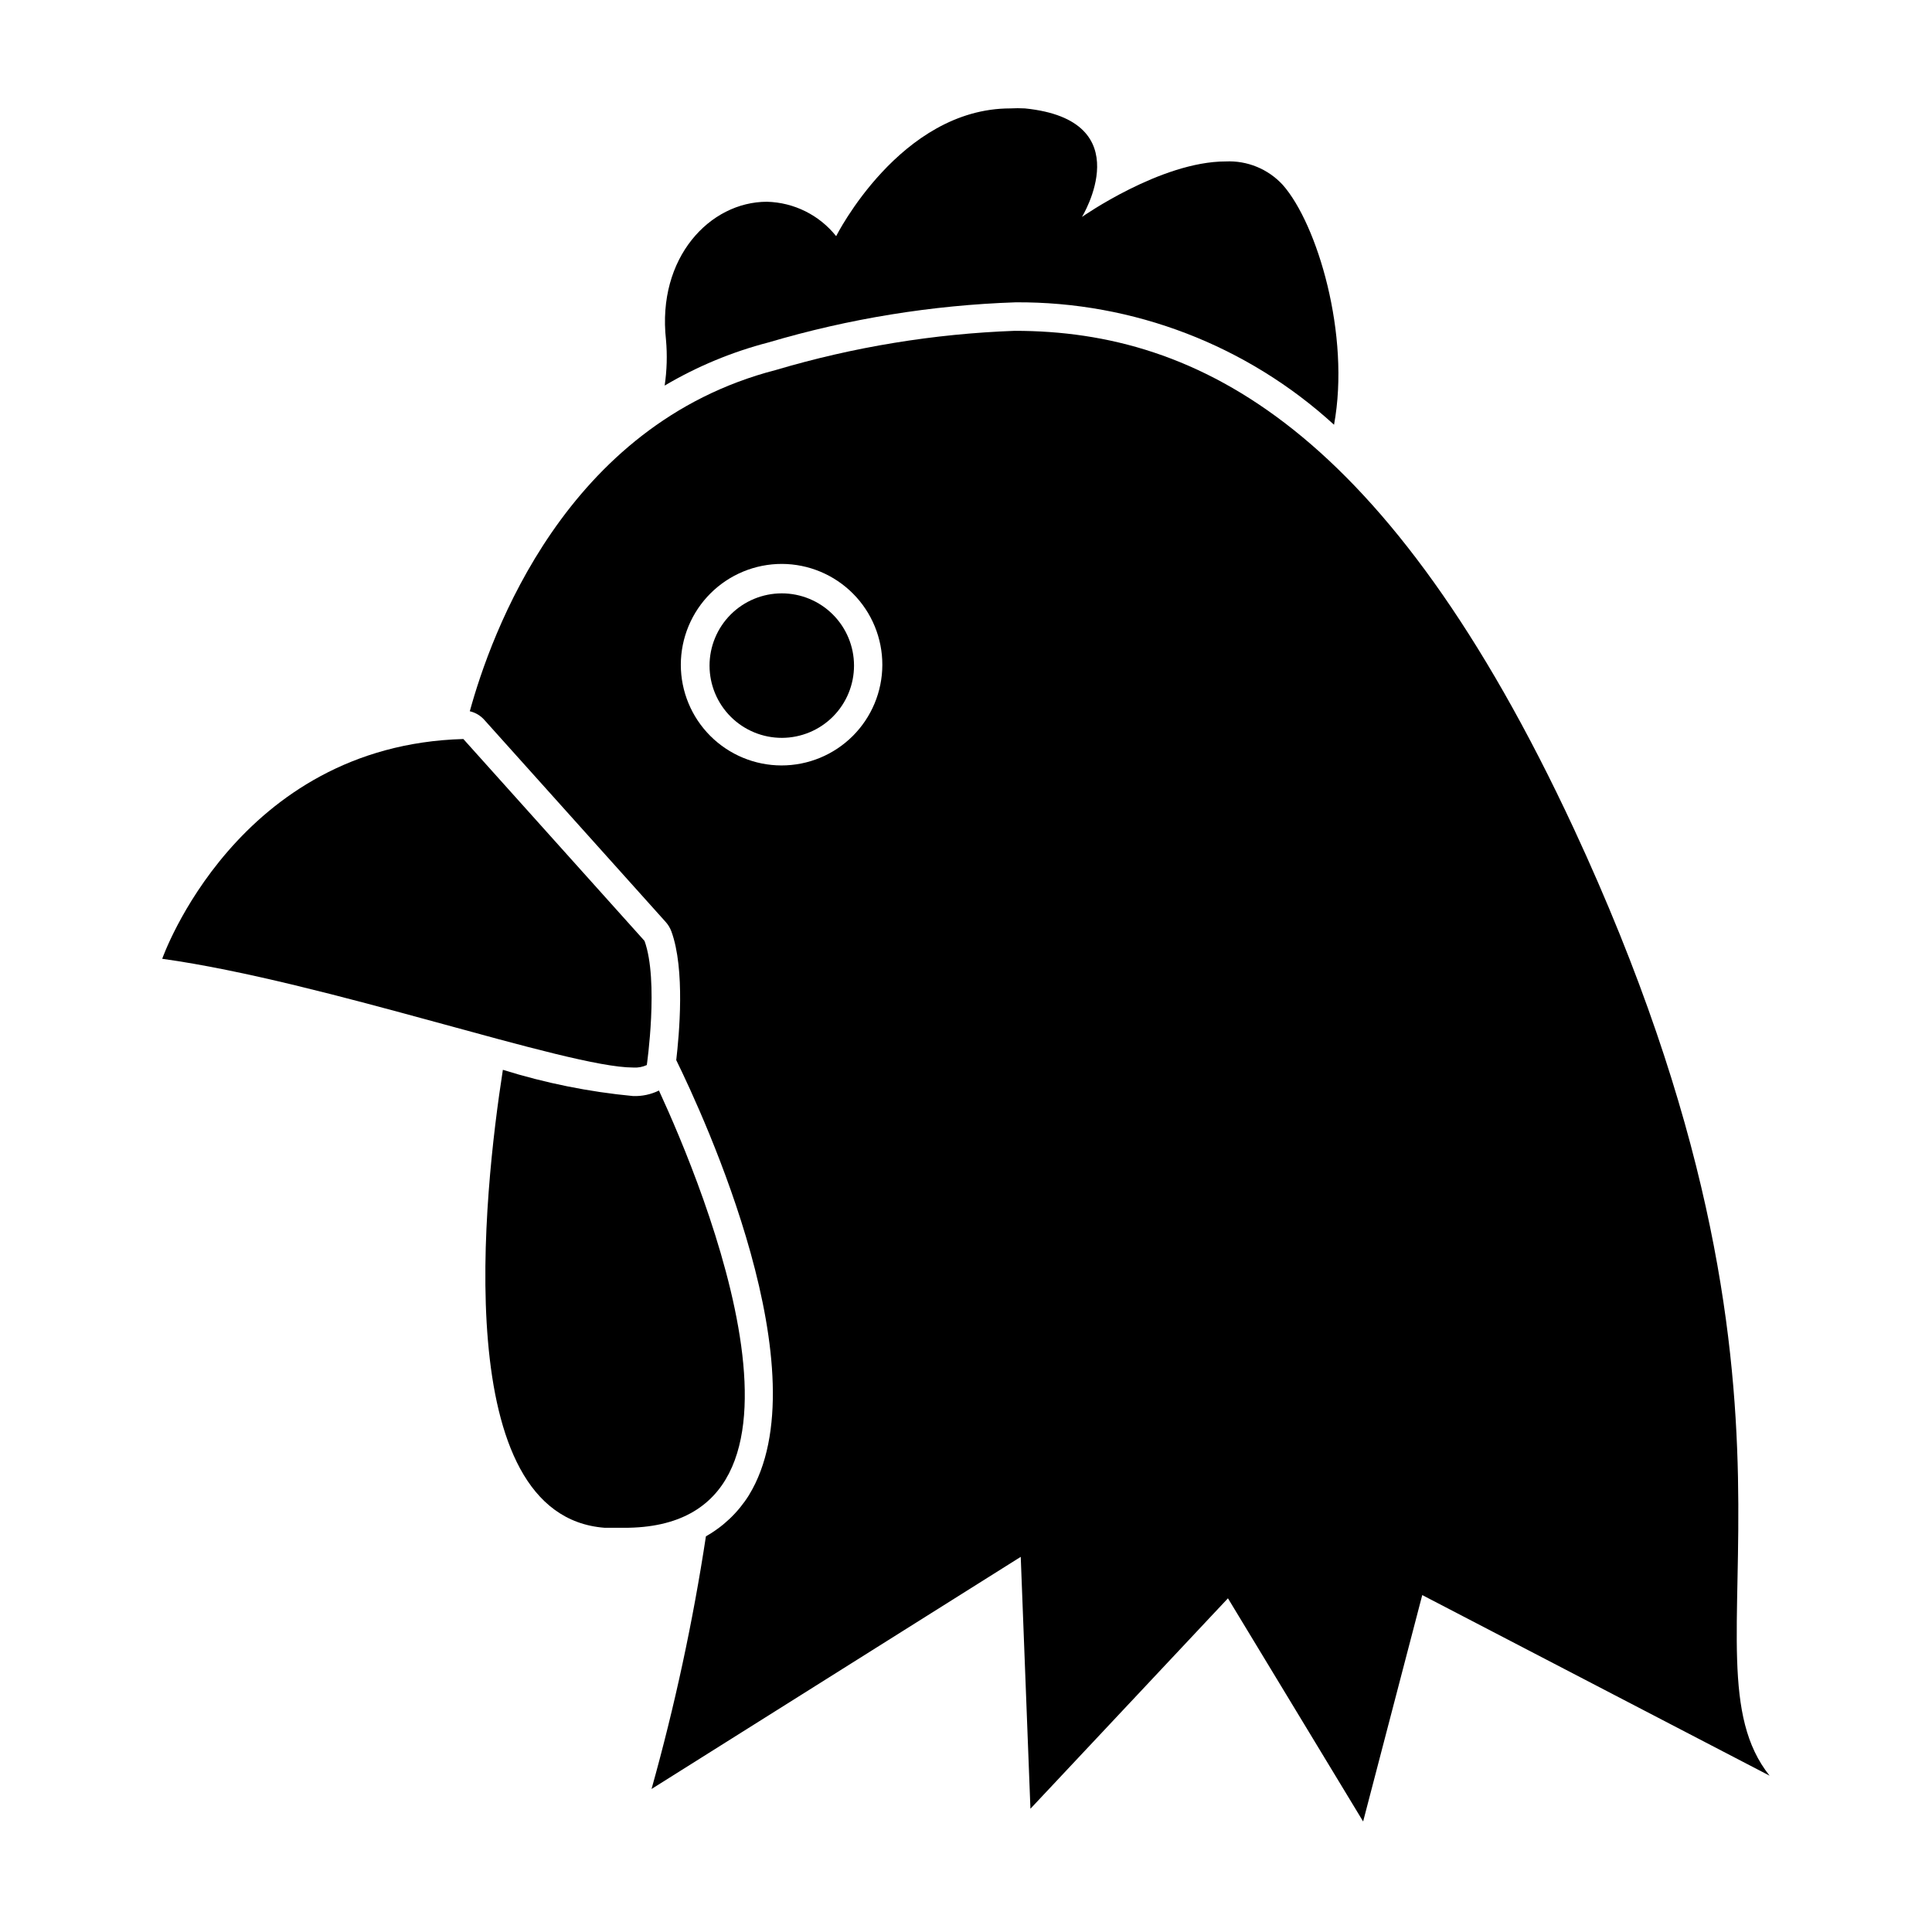
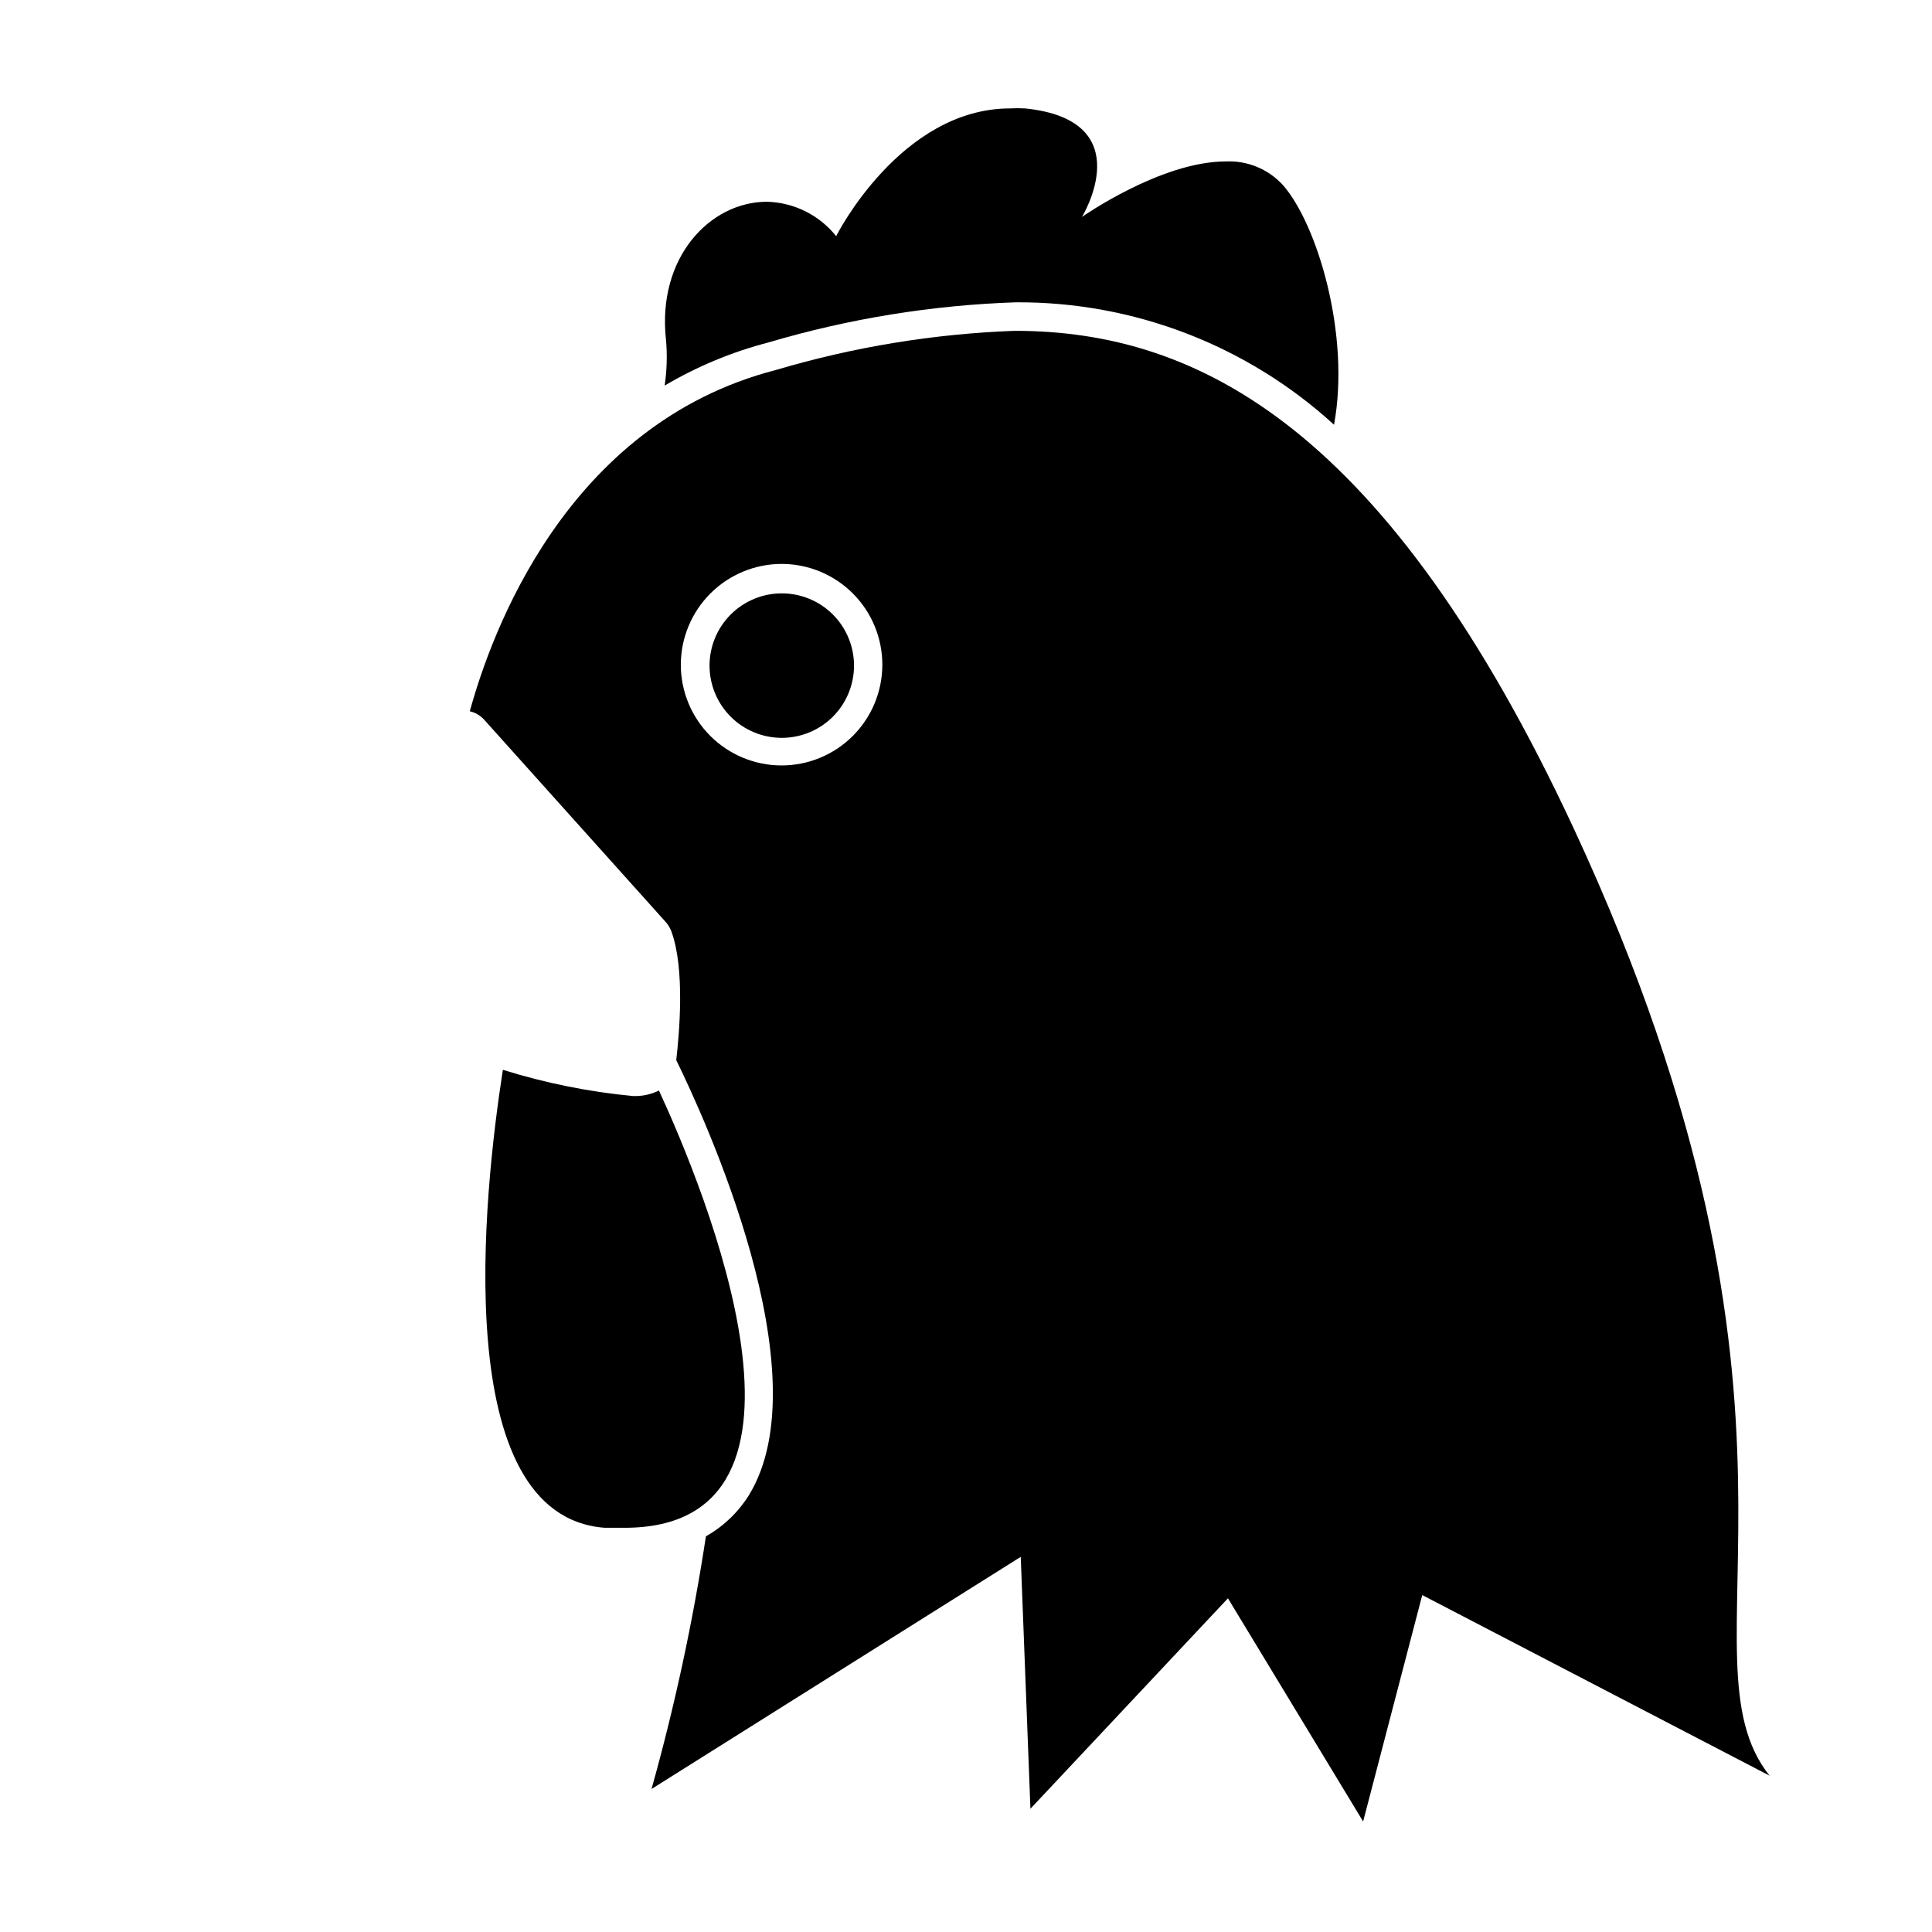
<svg xmlns="http://www.w3.org/2000/svg" fill="#000000" width="800px" height="800px" version="1.1" viewBox="144 144 512 512">
  <g>
    <path d="m347.65 234.75c21.293-6.305 43.301-9.879 65.496-10.633 31.215-0.211 61.355 11.379 84.387 32.445 4.383-23.781-4.434-53.203-13.602-63.582v0.004c-3.871-4.203-9.406-6.473-15.113-6.199-17.18 0-38.09 14.711-38.09 14.711s15.77-25.645-15.113-28.766c-1.293-0.074-2.586-0.074-3.879 0-29.172 0-46.148 33.855-46.148 33.855-4.465-5.602-11.18-8.938-18.34-9.117-15.113 0-29.172 14.812-26.754 36.578v-0.004c0.363 4.047 0.242 8.125-0.352 12.141 8.59-5.078 17.848-8.93 27.508-11.434z" />
    <path d="m268.5 332.49c1.504 0.348 2.863 1.156 3.879 2.316l48.016 53.504c0.652 0.723 1.164 1.559 1.508 2.469 3.727 10.078 2.066 27.609 1.309 34.16 7.254 14.812 38.945 83.23 19.246 115.32h0.004c-2.832 4.519-6.746 8.262-11.387 10.883-3.438 22.59-8.25 44.953-14.41 66.957l97.84-61.516 2.57 66.754 52.344-55.77 35.824 59.145 15.668-60 92.047 47.863c-25.191-31.539 20.152-96.027-51.891-251-49.273-105.8-99.25-131.9-148.12-131.9l-0.004-0.004c-21.461 0.785-42.738 4.273-63.328 10.379-55.82 14.41-75.57 70.281-81.113 90.434zm82.727-39.047c7.074 0.027 13.852 2.863 18.84 7.883 4.988 5.019 7.777 11.812 7.762 18.887-0.02 7.078-2.844 13.855-7.859 18.852-5.012 4.992-11.801 7.793-18.879 7.785-7.074-0.012-13.855-2.828-18.859-7.832-5-5.008-7.809-11.797-7.809-18.871 0.016-7.094 2.848-13.895 7.871-18.902 5.027-5.008 11.836-7.812 18.934-7.801z" />
    <path d="m318.63 433c-2.129 1.047-4.481 1.547-6.852 1.465-11.715-1.109-23.281-3.441-34.512-6.953-5.137 32.949-14.406 118.24 27.004 121.37h5.039c58.695 0.199 21.16-90.234 9.32-115.88z" />
    <path d="m351.23 339.54c5.074-0.016 9.934-2.043 13.516-5.637 3.582-3.598 5.586-8.469 5.578-13.543-0.008-5.074-2.031-9.938-5.625-13.523-3.594-3.582-8.461-5.594-13.535-5.59-5.074 0.008-9.941 2.023-13.527 5.613-3.586 3.59-5.602 8.457-5.602 13.535 0 5.086 2.023 9.961 5.625 13.555 3.602 3.59 8.484 5.602 13.57 5.59z" />
-     <path d="m315.41 426.25s3.223-22.32-0.605-32.898l-48.012-53.504c-60.004 1.664-79.805 58.242-79.805 58.242 43.125 5.996 107.41 28.816 124.79 28.816 1.246 0.094 2.492-0.133 3.629-0.656z" />
  </g>
</svg>